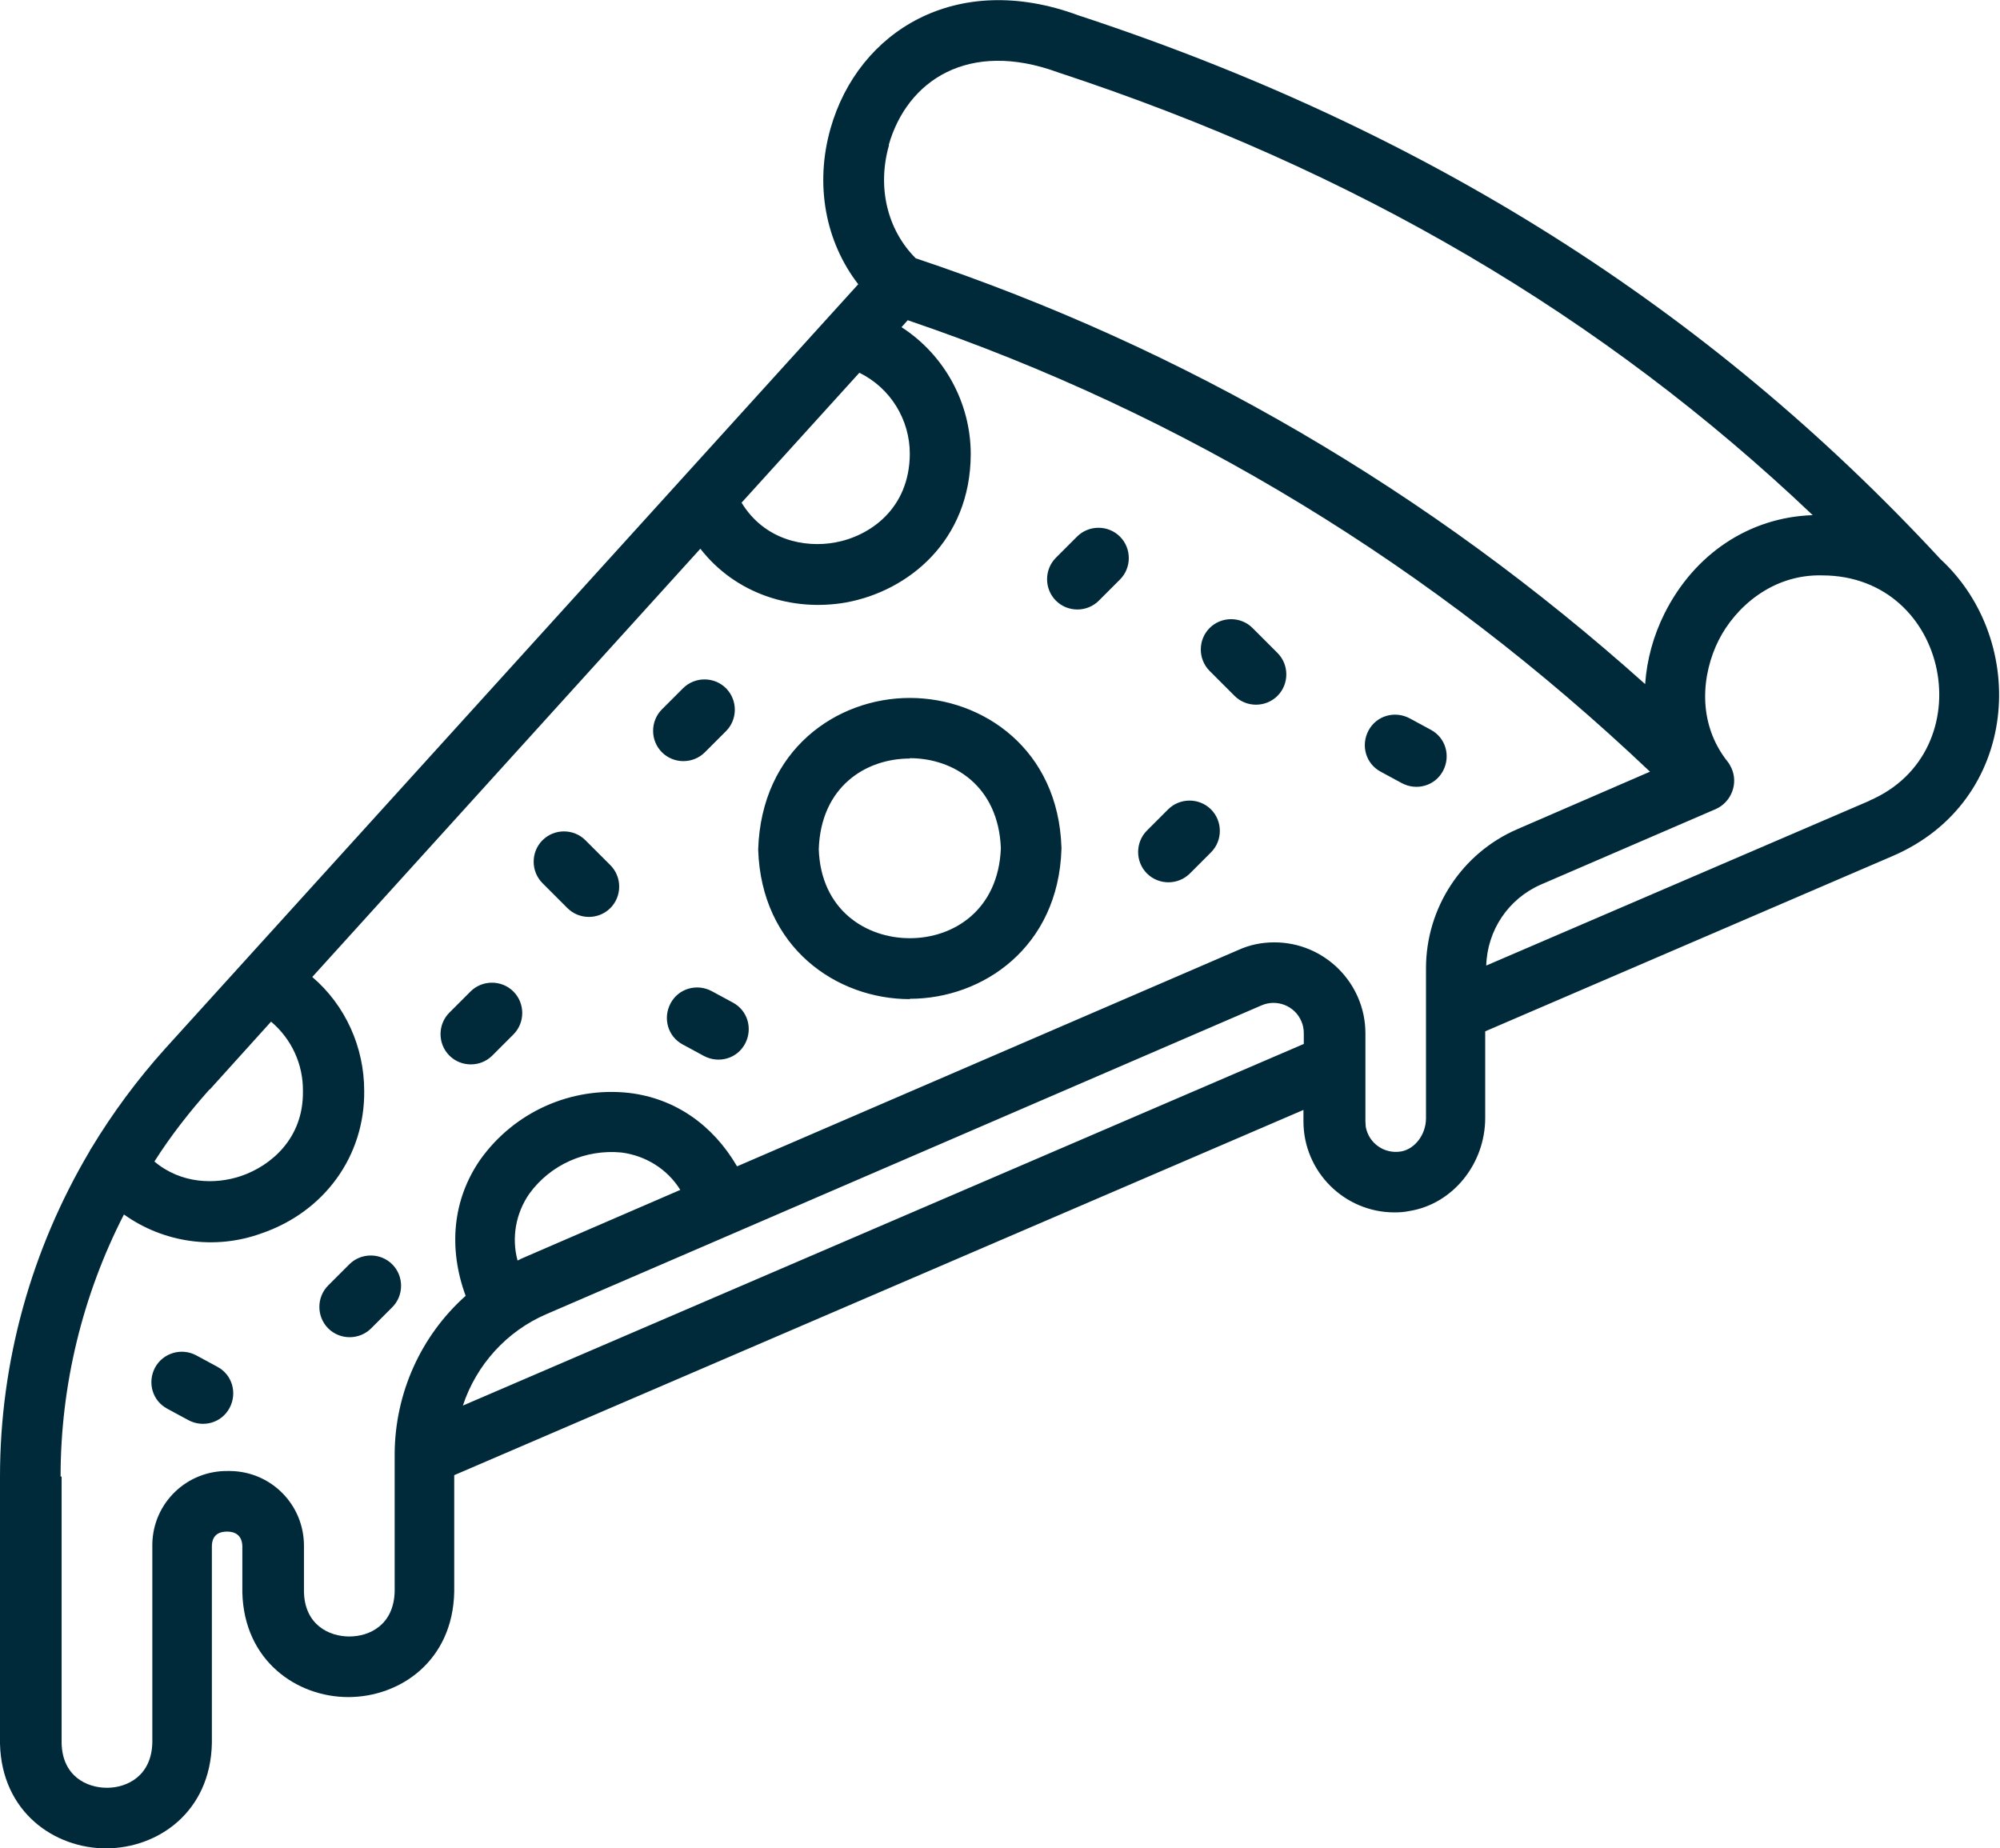
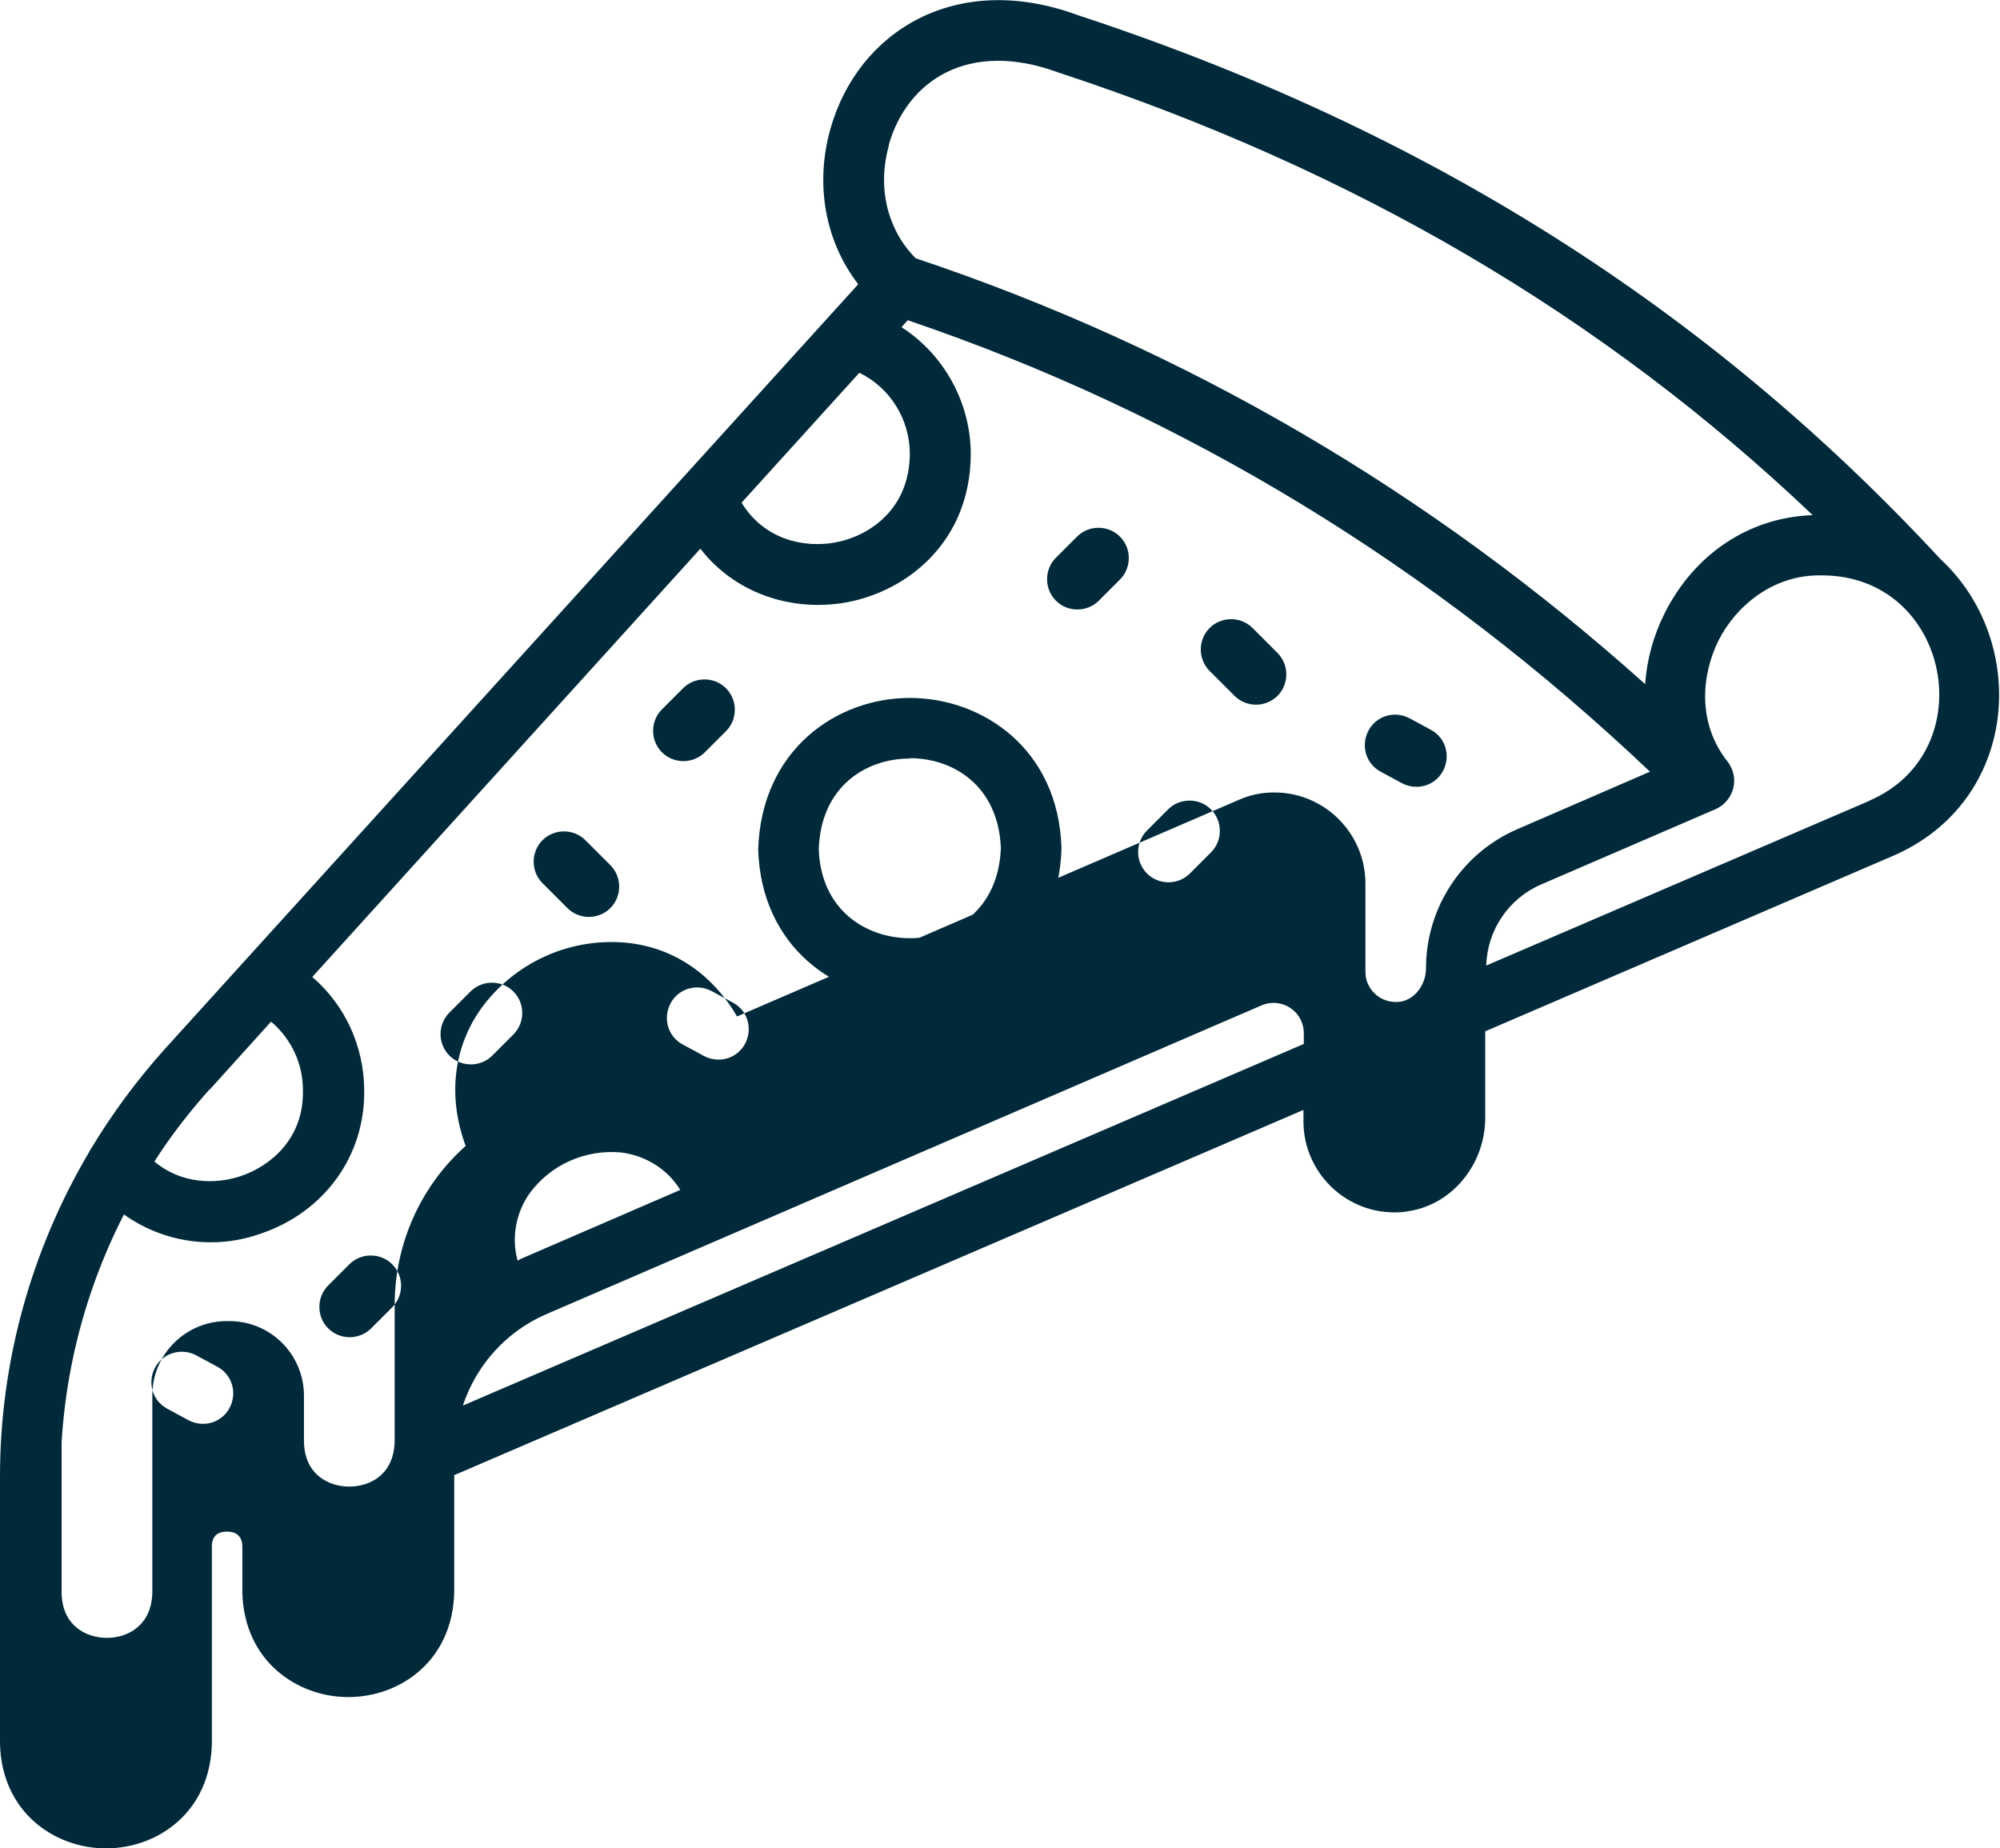
<svg xmlns="http://www.w3.org/2000/svg" id="Layer_2" viewBox="0 0 57.77 53.39">
  <g id="Camada_1">
-     <path d="m0,50.37c.05,1.98,1.58,3.02,3.06,3.02h0c1.49,0,3.02-1.04,3.06-3.04v-5.68c0-.36.24-.43.44-.43h0c.2,0,.43.08.44.42v1.34c.05,1.98,1.58,3.02,3.06,3.02h0c1.49,0,3.02-1.04,3.06-3.04v-3.37l24.53-10.55v.33c0,1.45,1.18,2.63,2.63,2.63.14,0,.29-.01.43-.04,1.25-.2,2.19-1.36,2.19-2.69v-2.5l11.76-5.06s0,0,0,0c3.69-1.58,3.96-6.21,1.39-8.58C49.32,8.88,41.15,3.73,31.14.44c-3.52-1.3-6.35.46-7.15,3.27-.46,1.62-.15,3.27.8,4.5L4.77,30.29c-.8.89-1.52,1.86-2.14,2.89-.02.02-.03.05-.04.07C.9,36.1,0,39.34,0,42.65v7.72Zm37.67-20.22l-24.3,10.45c.39-1.18,1.27-2.15,2.41-2.64l20.66-8.92c.44-.19.96.01,1.15.46.05.11.07.23.07.35v.31Zm-22.38,4.33c.61-.84,1.62-1.29,2.66-1.19.7.09,1.33.48,1.7,1.08-5.99,2.59-4.28,1.85-4.7,2.04-.18-.66-.05-1.37.34-1.93h0Zm38.71-11.35h0l-11.07,4.76c.03-1.02.64-1.93,1.58-2.34,6.71-2.9,4.64-2,5.05-2.18.45-.2.66-.74.45-1.19-.03-.06-.06-.12-.1-.17-.92-1.15-.74-2.57-.27-3.51.47-.94,1.54-1.92,3-1.88,3.69.01,4.67,5.09,1.35,6.51ZM25.67,4.19c.53-1.86,2.3-3.05,4.89-2.1,8.57,2.82,15.73,7.02,21.8,12.79-1.83.06-3.42,1.12-4.28,2.84-.32.64-.51,1.33-.56,2.04-6.22-5.57-13.29-9.7-21.07-12.3-.82-.82-1.12-2.05-.77-3.27h0Zm-.84,6.58c.89.44,1.45,1.35,1.45,2.34-.01,1.6-1.17,2.38-2.16,2.56-.88.16-2.04-.07-2.7-1.15l3.4-3.75ZM6.06,31.47l1.77-1.96c.59.5.93,1.23.92,2.01.02,1.35-.91,2.15-1.79,2.45-.74.25-1.73.23-2.5-.42.47-.74,1.01-1.43,1.59-2.08Zm-4.31,11.18c0-2.63.63-5.23,1.83-7.57,1.15.82,2.63,1.03,3.96.55,1.83-.62,3-2.24,2.98-4.12,0-1.26-.54-2.47-1.5-3.29l11.21-12.37c1.01,1.3,2.65,1.83,4.22,1.55,1.78-.33,3.58-1.77,3.59-4.28,0-1.48-.76-2.87-2-3.67l.18-.2c7.98,2.71,15.18,7.1,21.44,13.04l-3.83,1.66c-1.6.69-2.64,2.27-2.64,4.02v4.33c0,.47-.32.89-.72.96-.48.08-.93-.23-1.02-.71,0-.05-.01-.1-.01-.15v-2.55c0-1.45-1.18-2.63-2.63-2.63-.36,0-.71.07-1.04.22l-14.48,6.25c-.7-1.2-1.79-1.96-3.11-2.12-1.68-.19-3.33.55-4.31,1.93-.79,1.14-.93,2.54-.42,3.93-1.3,1.16-2.04,2.82-2.05,4.56v3.97c-.02.97-.72,1.31-1.31,1.31h0c-.59,0-1.29-.34-1.31-1.29v-1.33c0-1.19-.95-2.15-2.14-2.16-.02,0-.03,0-.05,0h0c-1.19-.02-2.17.92-2.19,2.11,0,.02,0,.04,0,.06v5.67c-.02.96-.72,1.31-1.31,1.31h0c-.59,0-1.29-.34-1.31-1.29v-7.7Zm24.53-13.8c2.11,0,4.29-1.49,4.38-4.32v-.05c-.09-2.84-2.27-4.32-4.38-4.32h0c-2.11,0-4.29,1.49-4.38,4.38.09,2.84,2.27,4.32,4.38,4.32h0Zm0-6.95c1.26,0,2.56.8,2.63,2.6-.07,1.79-1.37,2.6-2.63,2.6s-2.57-.81-2.63-2.57c.06-1.81,1.36-2.62,2.63-2.62h0Zm6.85,3.33c-.34-.34-.34-.9,0-1.24h0s.61-.61.61-.61c.34-.34.9-.34,1.24,0s.34.9,0,1.24l-.61.61c-.34.34-.9.34-1.24,0h0s0,0,0,0Zm-2.63-7.88c-.34-.34-.34-.9,0-1.24h0s.61-.61.61-.61c.34-.34.9-.34,1.24,0,.34.34.34.9,0,1.24h0l-.61.61c-.34.34-.9.34-1.24,0h0s0,0,0,0Zm-17.52,13.14c-.34-.34-.34-.9,0-1.24,0,0,0,0,0,0l.61-.61c.34-.34.9-.34,1.24,0s.34.9,0,1.24l-.61.61c-.34.34-.9.34-1.24,0,0,0,0,0,0,0Zm-3.5,7.88c-.34-.34-.34-.9,0-1.24,0,0,0,0,0,0l.61-.61c.34-.34.9-.34,1.24,0,.34.34.34.9,0,1.24l-.61.61c-.34.34-.9.34-1.24,0,0,0,0,0,0,0Zm9.64-16.64c-.34-.34-.34-.9,0-1.24h0s.61-.61.61-.61c.34-.34.9-.34,1.24,0,.34.34.34.9,0,1.24l-.61.61c-.34.34-.9.34-1.24,0h0Zm15.82-2.35c-.34-.34-.34-.9,0-1.24.34-.34.9-.34,1.24,0h0l.72.72c.34.34.34.9,0,1.24-.34.34-.9.34-1.24,0l-.72-.72Zm-19.27,6.13c-.34-.34-.34-.9,0-1.24.34-.34.9-.34,1.24,0l.72.72c.34.34.34.9,0,1.24-.34.34-.9.34-1.24,0l-.72-.72Zm23.86-4.41c.23-.43.76-.58,1.19-.35l.61.33c.43.23.58.76.35,1.19-.23.43-.76.58-1.19.35h0l-.61-.33c-.43-.23-.58-.76-.35-1.19,0,0,0,0,0,0h0Zm-18.36,7.86c.43.23.58.76.35,1.19-.23.43-.76.58-1.19.35h0l-.61-.33c-.43-.23-.58-.76-.35-1.19.23-.43.76-.58,1.19-.35h0l.61.33Zm-16.69,10.54c.23-.42.76-.58,1.19-.35l.61.33c.43.23.58.76.35,1.19s-.76.58-1.19.35l-.61-.33c-.43-.23-.58-.76-.35-1.19,0,0,0,0,0,0Z" style="fill:#002a3a;" />
+     <path d="m0,50.37c.05,1.98,1.58,3.02,3.06,3.02h0c1.49,0,3.02-1.04,3.06-3.04v-5.68c0-.36.24-.43.44-.43h0c.2,0,.43.08.44.42v1.34c.05,1.98,1.58,3.02,3.06,3.02h0c1.49,0,3.02-1.04,3.06-3.04v-3.37l24.53-10.55v.33c0,1.45,1.18,2.63,2.63,2.63.14,0,.29-.01.43-.04,1.25-.2,2.19-1.36,2.19-2.69v-2.5l11.76-5.06s0,0,0,0c3.69-1.58,3.96-6.21,1.39-8.58C49.32,8.88,41.15,3.73,31.14.44c-3.52-1.3-6.35.46-7.15,3.27-.46,1.62-.15,3.27.8,4.5L4.77,30.29c-.8.89-1.52,1.86-2.14,2.89-.02.02-.03.05-.04.07C.9,36.1,0,39.34,0,42.65v7.72Zm37.67-20.22l-24.3,10.45c.39-1.18,1.27-2.15,2.41-2.64l20.66-8.92c.44-.19.96.01,1.15.46.05.11.07.23.07.35v.31Zm-22.38,4.33c.61-.84,1.62-1.29,2.66-1.19.7.09,1.33.48,1.7,1.08-5.99,2.59-4.28,1.85-4.7,2.04-.18-.66-.05-1.37.34-1.93h0Zm38.71-11.35h0l-11.07,4.76c.03-1.02.64-1.93,1.58-2.34,6.71-2.9,4.64-2,5.05-2.18.45-.2.66-.74.45-1.19-.03-.06-.06-.12-.1-.17-.92-1.15-.74-2.57-.27-3.51.47-.94,1.54-1.92,3-1.88,3.69.01,4.67,5.09,1.35,6.51ZM25.67,4.19c.53-1.86,2.3-3.05,4.89-2.1,8.57,2.82,15.73,7.02,21.8,12.79-1.83.06-3.42,1.12-4.28,2.84-.32.64-.51,1.33-.56,2.04-6.22-5.57-13.29-9.7-21.07-12.3-.82-.82-1.12-2.05-.77-3.27h0Zm-.84,6.58c.89.44,1.45,1.35,1.45,2.34-.01,1.6-1.17,2.38-2.16,2.56-.88.16-2.04-.07-2.7-1.15l3.4-3.75ZM6.06,31.47l1.77-1.96c.59.5.93,1.23.92,2.01.02,1.35-.91,2.15-1.79,2.45-.74.25-1.73.23-2.5-.42.47-.74,1.01-1.43,1.59-2.08Zm-4.31,11.18c0-2.63.63-5.23,1.83-7.57,1.15.82,2.63,1.03,3.96.55,1.83-.62,3-2.24,2.98-4.12,0-1.26-.54-2.47-1.5-3.29l11.21-12.37c1.01,1.3,2.65,1.83,4.22,1.55,1.78-.33,3.58-1.77,3.59-4.28,0-1.48-.76-2.87-2-3.67l.18-.2c7.98,2.71,15.18,7.1,21.44,13.04l-3.83,1.66c-1.6.69-2.64,2.27-2.64,4.02c0,.47-.32.89-.72.96-.48.08-.93-.23-1.02-.71,0-.05-.01-.1-.01-.15v-2.55c0-1.45-1.18-2.63-2.63-2.63-.36,0-.71.07-1.04.22l-14.48,6.25c-.7-1.2-1.79-1.96-3.11-2.12-1.68-.19-3.33.55-4.31,1.93-.79,1.14-.93,2.54-.42,3.93-1.3,1.16-2.04,2.82-2.05,4.56v3.97c-.02.97-.72,1.31-1.31,1.31h0c-.59,0-1.29-.34-1.31-1.29v-1.33c0-1.19-.95-2.15-2.14-2.16-.02,0-.03,0-.05,0h0c-1.19-.02-2.17.92-2.19,2.11,0,.02,0,.04,0,.06v5.67c-.02.96-.72,1.31-1.31,1.31h0c-.59,0-1.29-.34-1.31-1.29v-7.7Zm24.53-13.8c2.11,0,4.29-1.49,4.38-4.32v-.05c-.09-2.84-2.27-4.32-4.38-4.32h0c-2.11,0-4.29,1.49-4.38,4.38.09,2.84,2.27,4.32,4.38,4.32h0Zm0-6.95c1.26,0,2.56.8,2.63,2.6-.07,1.79-1.37,2.6-2.63,2.6s-2.57-.81-2.63-2.57c.06-1.81,1.36-2.62,2.63-2.62h0Zm6.85,3.33c-.34-.34-.34-.9,0-1.24h0s.61-.61.61-.61c.34-.34.9-.34,1.24,0s.34.9,0,1.24l-.61.61c-.34.34-.9.34-1.24,0h0s0,0,0,0Zm-2.63-7.88c-.34-.34-.34-.9,0-1.24h0s.61-.61.61-.61c.34-.34.9-.34,1.24,0,.34.34.34.9,0,1.24h0l-.61.61c-.34.34-.9.34-1.24,0h0s0,0,0,0Zm-17.52,13.14c-.34-.34-.34-.9,0-1.24,0,0,0,0,0,0l.61-.61c.34-.34.9-.34,1.24,0s.34.9,0,1.24l-.61.61c-.34.34-.9.34-1.24,0,0,0,0,0,0,0Zm-3.5,7.88c-.34-.34-.34-.9,0-1.24,0,0,0,0,0,0l.61-.61c.34-.34.9-.34,1.24,0,.34.34.34.9,0,1.24l-.61.61c-.34.34-.9.34-1.24,0,0,0,0,0,0,0Zm9.64-16.64c-.34-.34-.34-.9,0-1.24h0s.61-.61.61-.61c.34-.34.9-.34,1.24,0,.34.34.34.9,0,1.24l-.61.61c-.34.34-.9.34-1.24,0h0Zm15.82-2.35c-.34-.34-.34-.9,0-1.24.34-.34.9-.34,1.24,0h0l.72.72c.34.34.34.9,0,1.24-.34.34-.9.34-1.24,0l-.72-.72Zm-19.27,6.13c-.34-.34-.34-.9,0-1.24.34-.34.9-.34,1.24,0l.72.72c.34.34.34.9,0,1.24-.34.34-.9.34-1.24,0l-.72-.72Zm23.86-4.41c.23-.43.76-.58,1.19-.35l.61.33c.43.23.58.76.35,1.19-.23.43-.76.58-1.19.35h0l-.61-.33c-.43-.23-.58-.76-.35-1.19,0,0,0,0,0,0h0Zm-18.36,7.86c.43.23.58.76.35,1.19-.23.43-.76.58-1.19.35h0l-.61-.33c-.43-.23-.58-.76-.35-1.19.23-.43.76-.58,1.19-.35h0l.61.33Zm-16.69,10.54c.23-.42.76-.58,1.19-.35l.61.33c.43.23.58.76.35,1.19s-.76.58-1.19.35l-.61-.33c-.43-.23-.58-.76-.35-1.19,0,0,0,0,0,0Z" style="fill:#002a3a;" />
  </g>
</svg>